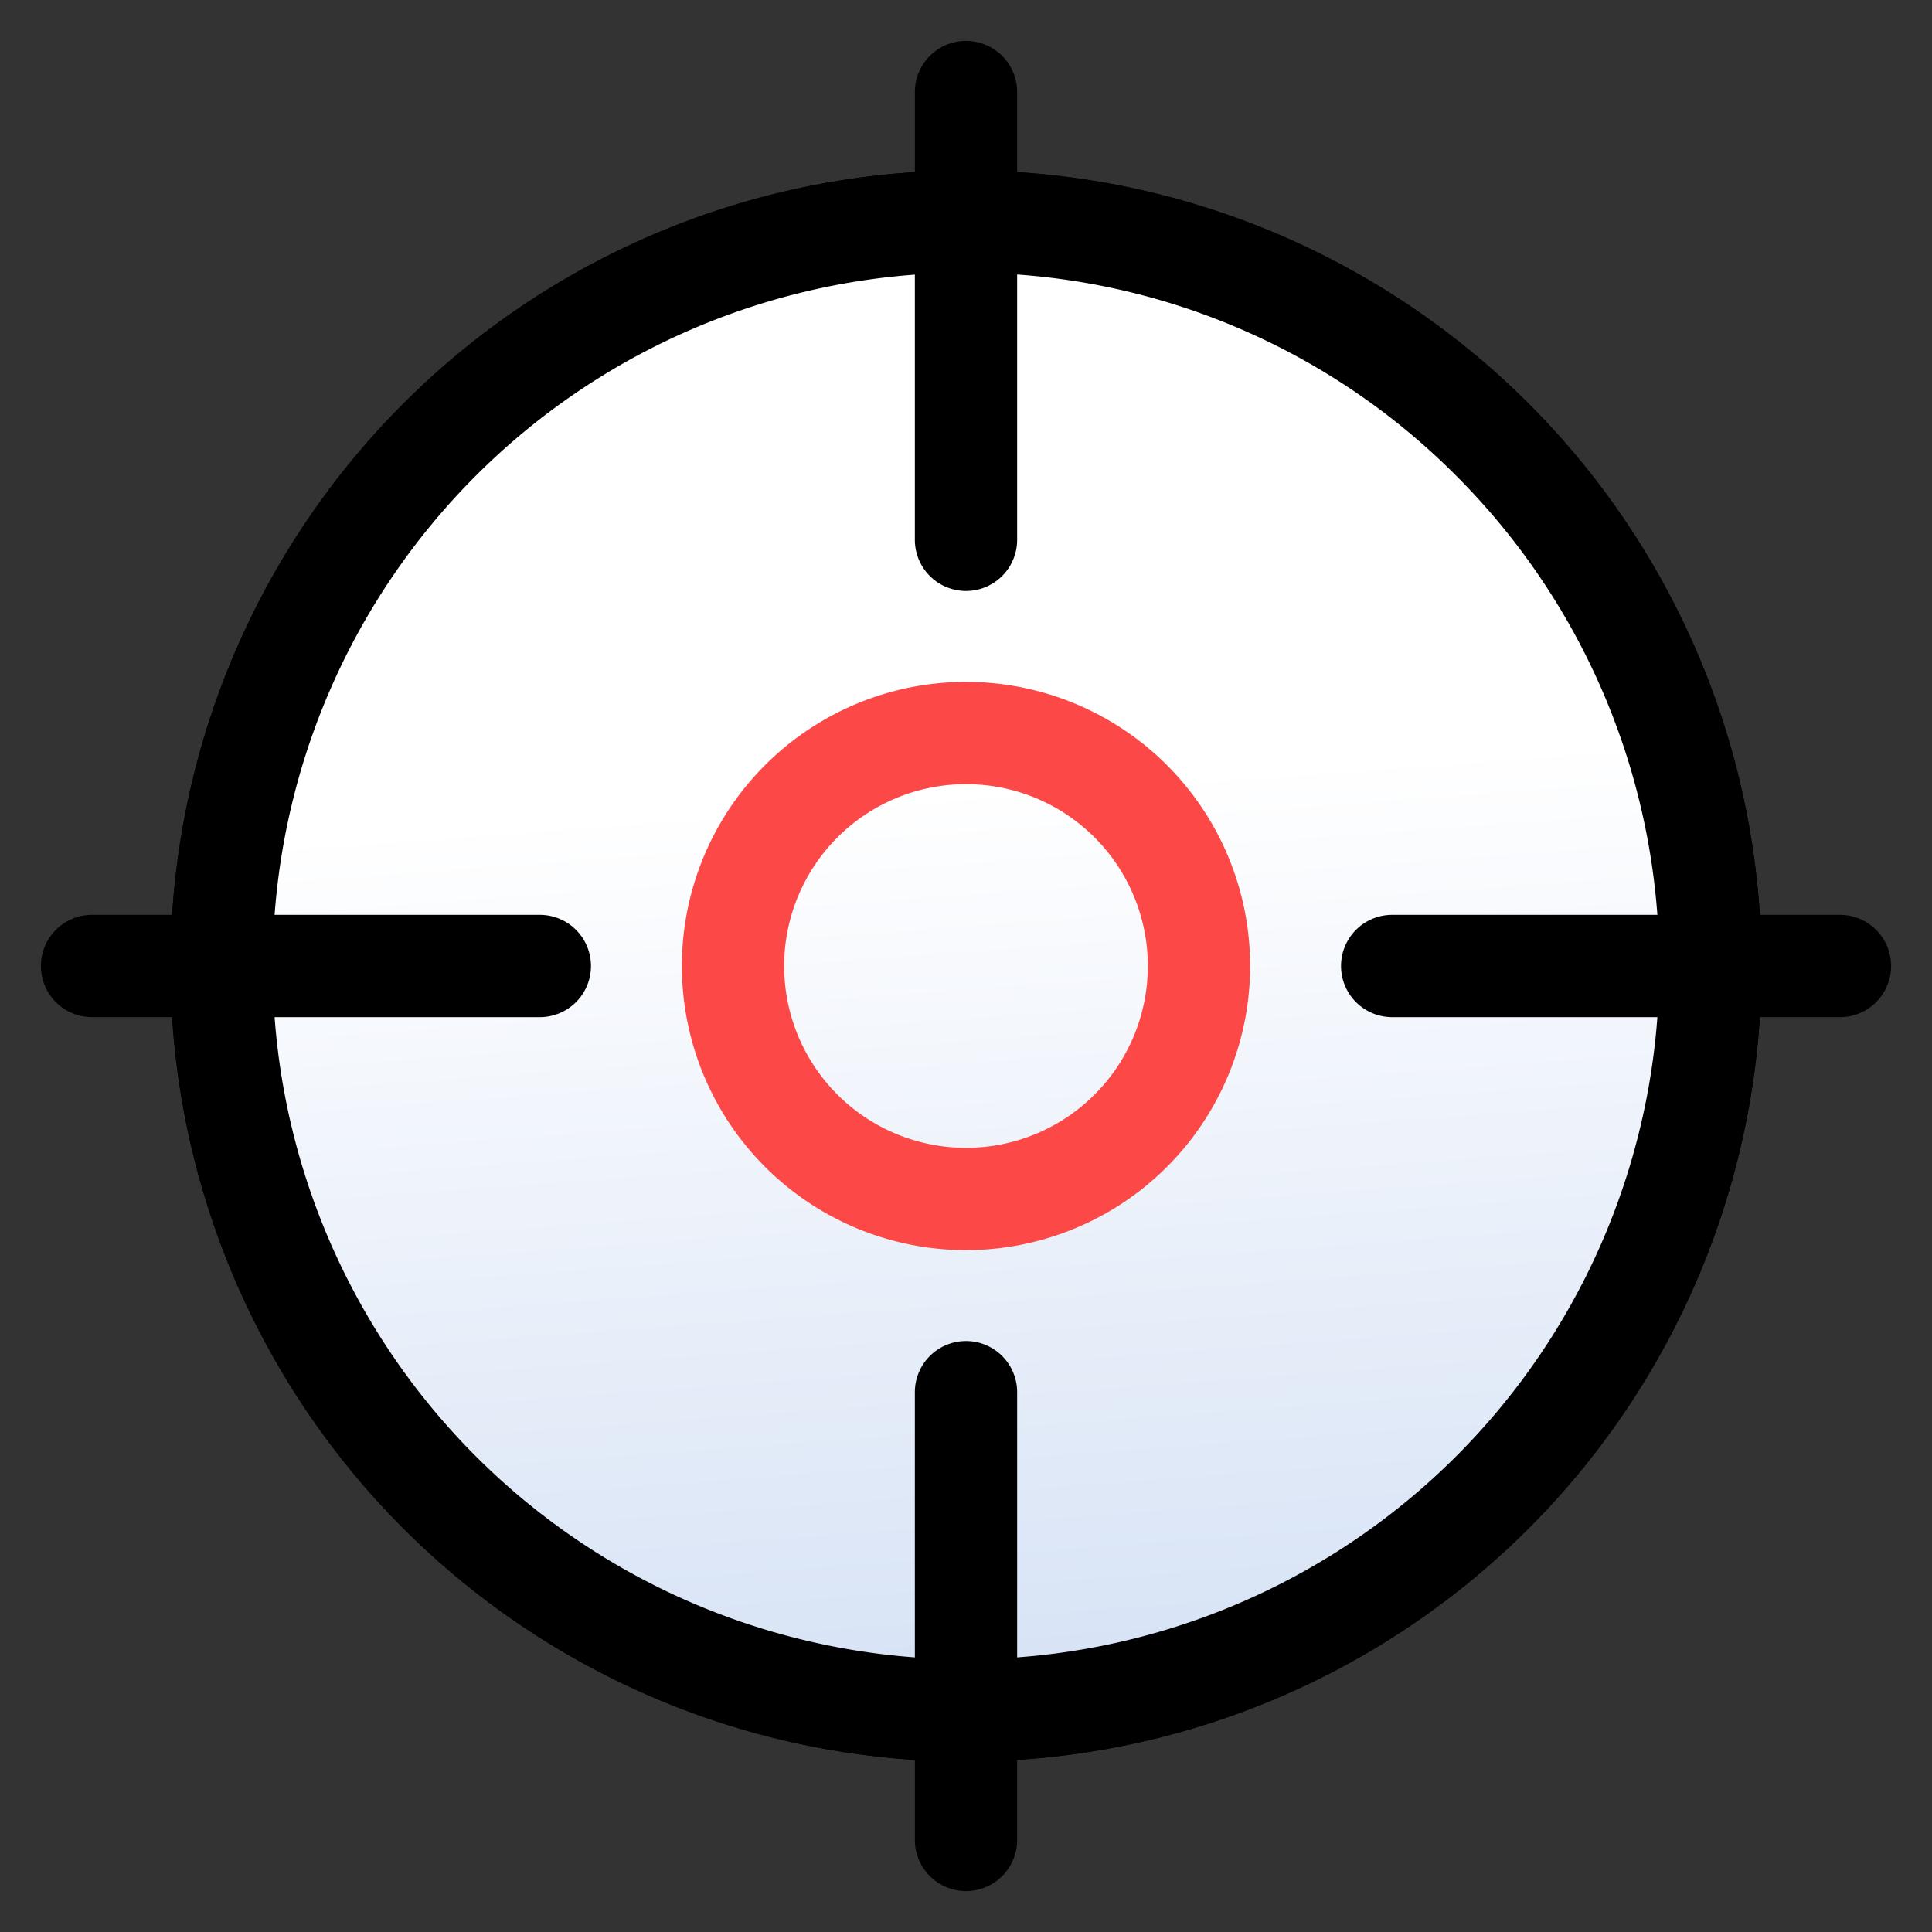
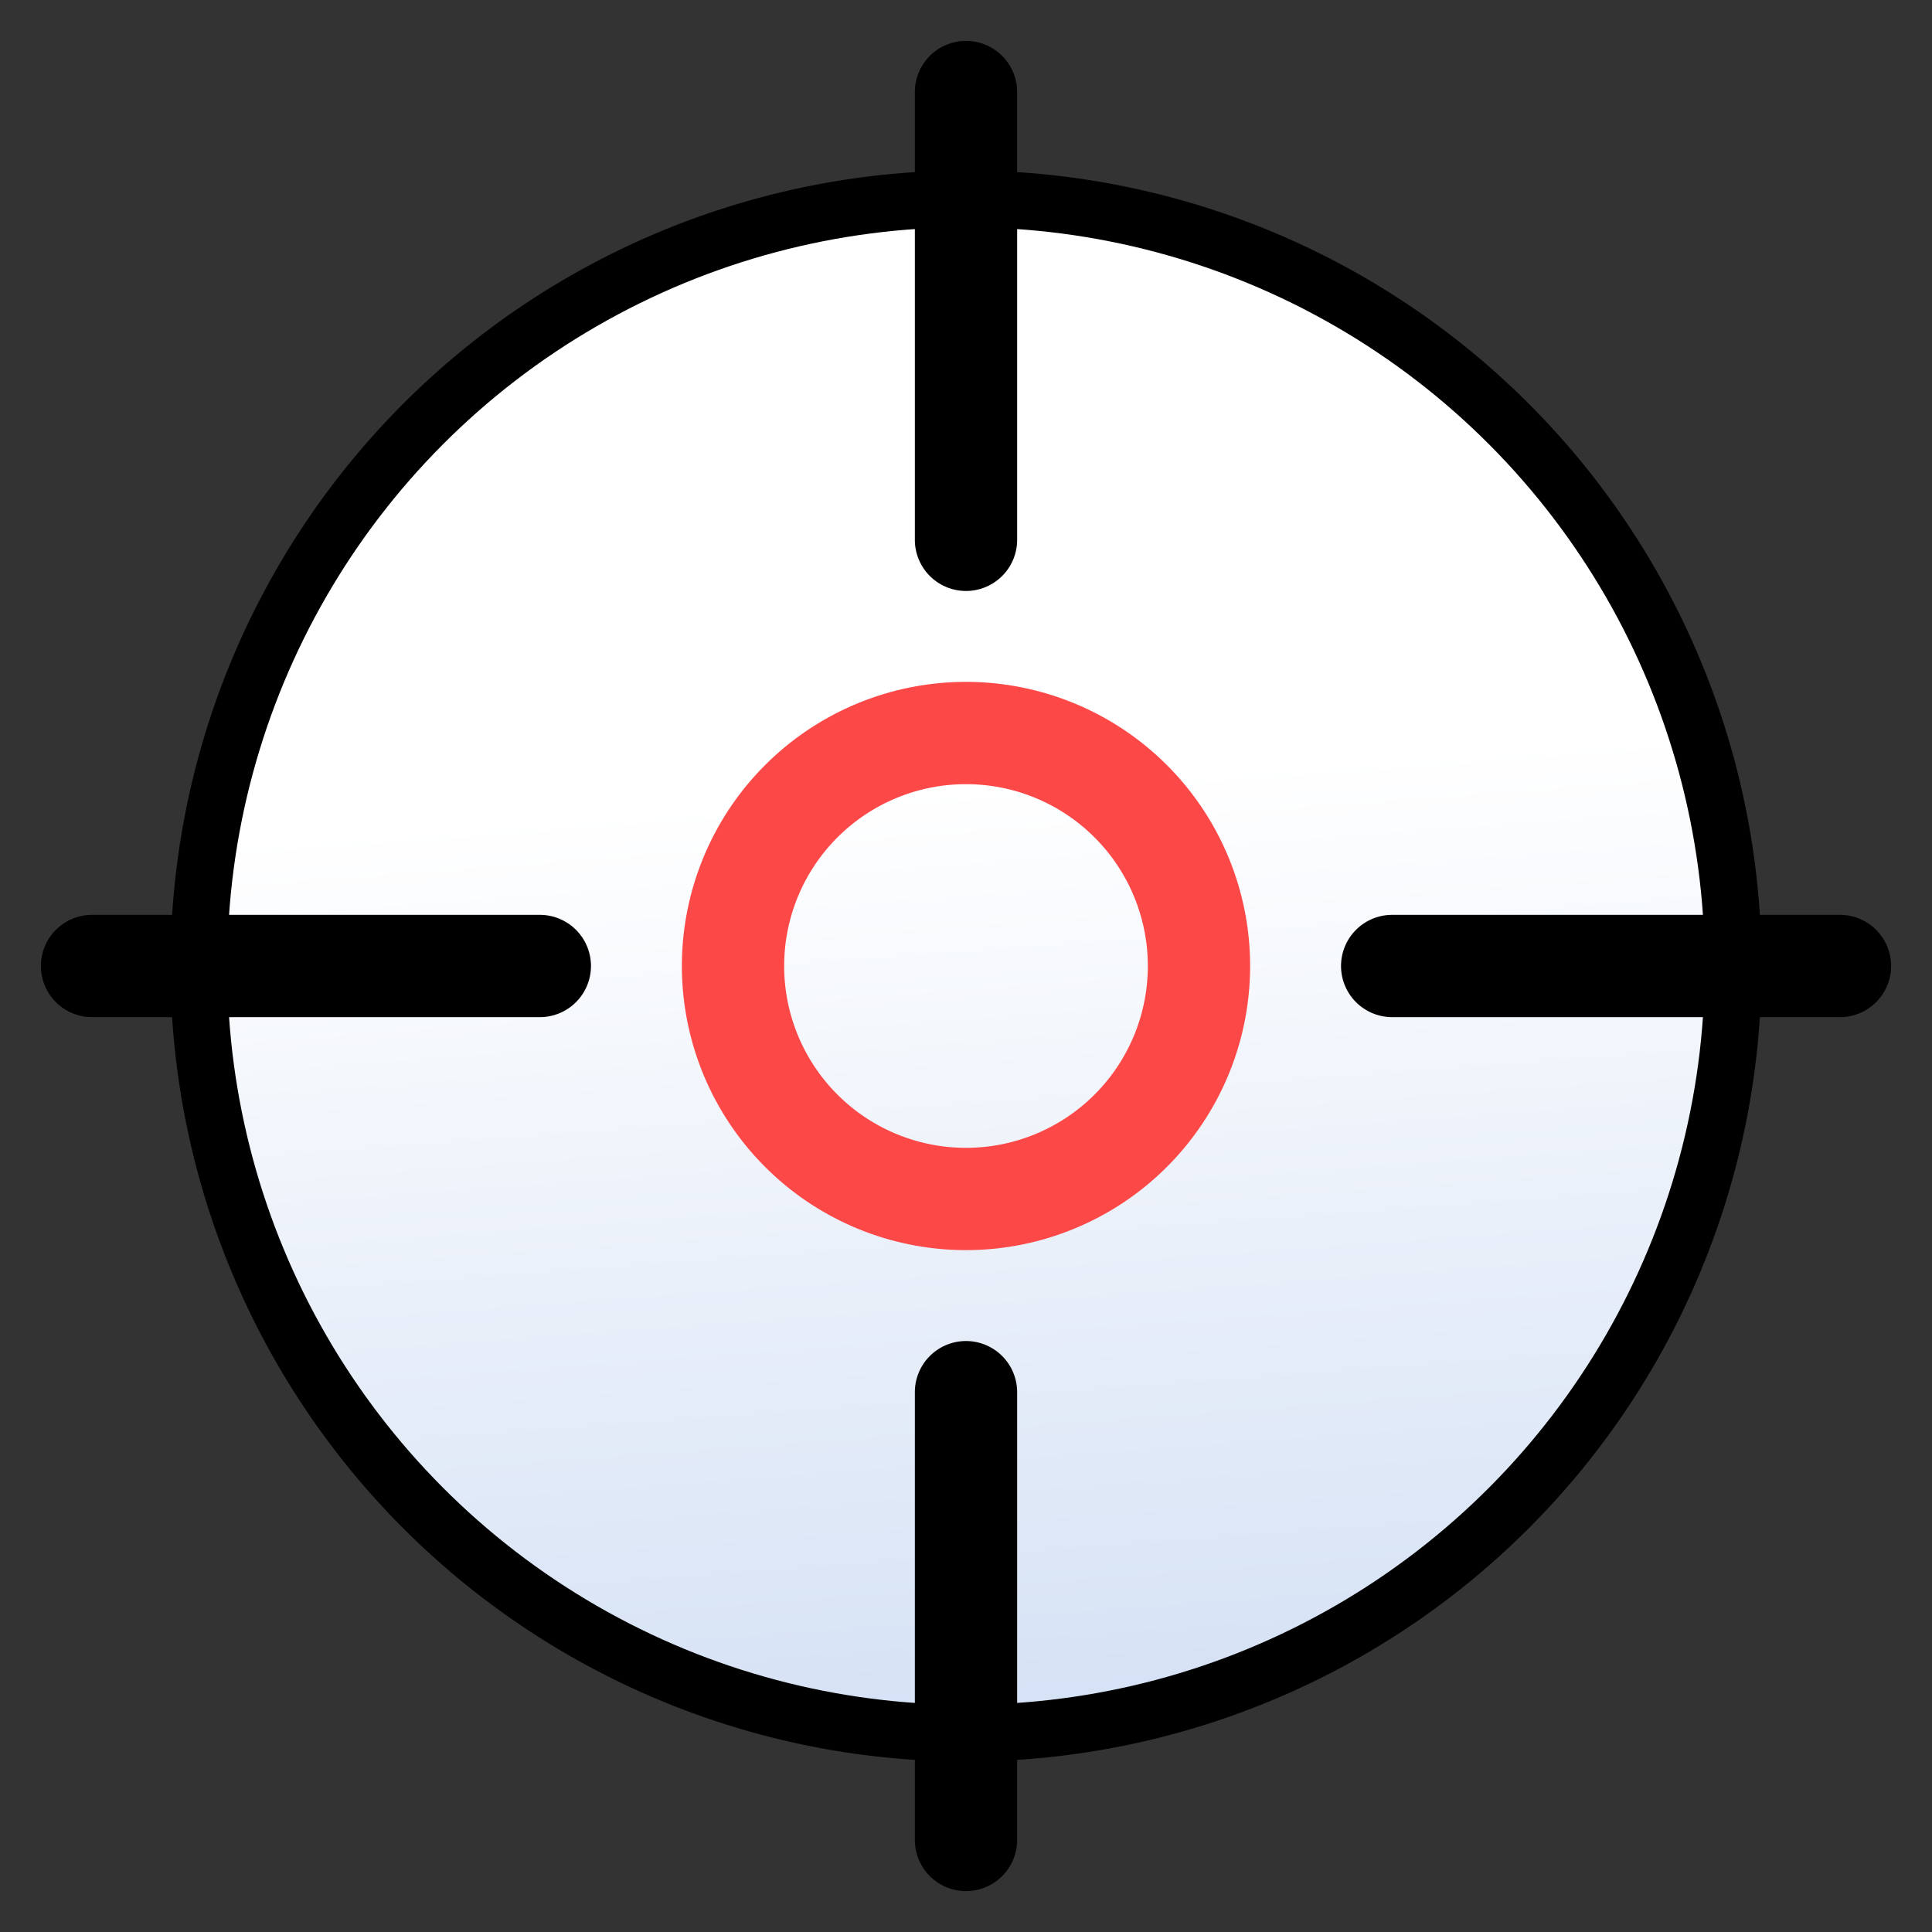
<svg xmlns="http://www.w3.org/2000/svg" width="34" height="34" viewBox="0 0 34 34">
  <rect x="0" y="0" width="34" height="34" fill="#333333" stroke="none" />
  <defs>
    <style>.a{fill:none;}.b{fill:url(#a);}.c{fill:#fd4848;}</style>
    <linearGradient id="a" x1="0.386" y1="1" x2="0.341" y2="0.39" gradientUnits="objectBoundingBox">
      <stop offset="0" stop-color="#d6e2f5" />
      <stop offset="1" stop-color="#fff" />
    </linearGradient>
  </defs>
  <g transform="translate(-1131 -5665)">
    <rect class="a" width="34" height="34" transform="translate(1131 5665)" />
    <path d="M14,1.8A12.2,12.2,0,0,0,5.373,22.627,12.2,12.2,0,1,0,22.627,5.373,12.12,12.12,0,0,0,14,1.8M14,0A14,14,0,1,1,0,14,14,14,0,0,1,14,0Z" transform="translate(1134 5668)" />
    <circle class="b" cx="13" cy="13" r="13" transform="translate(1135 5669)" />
    <path class="c" d="M5,1.8A3.2,3.2,0,1,0,8.2,5,3.2,3.2,0,0,0,5,1.8M5,0A5,5,0,1,1,0,5,5,5,0,0,1,5,0Z" transform="translate(1143 5677)" />
    <path d="M7.88.9H0A.9.9,0,0,1-.9,0,.9.9,0,0,1,0-.9H7.88a.9.9,0,0,1,.9.9A.9.9,0,0,1,7.88.9Z" transform="translate(1132.62 5682)" />
    <path d="M0,8.78a.9.9,0,0,1-.9-.9V0A.9.9,0,0,1,0-.9.9.9,0,0,1,.9,0V7.88A.9.9,0,0,1,0,8.78Z" transform="translate(1148 5666.62)" />
    <path d="M7.88.9H0A.9.9,0,0,1-.9,0,.9.9,0,0,1,0-.9H7.88a.9.9,0,0,1,.9.9A.9.9,0,0,1,7.88.9Z" transform="translate(1155.5 5682)" />
    <path d="M0,8.78a.9.9,0,0,1-.9-.9V0A.9.9,0,0,1,0-.9.9.9,0,0,1,.9,0V7.88A.9.9,0,0,1,0,8.78Z" transform="translate(1148 5689.5)" />
-     <path d="M14,1.8A12.2,12.2,0,0,0,5.373,22.627,12.2,12.2,0,1,0,22.627,5.373,12.12,12.12,0,0,0,14,1.8M14,0A14,14,0,1,1,0,14,14,14,0,0,1,14,0Z" transform="translate(1134 5668)" />
  </g>
</svg>